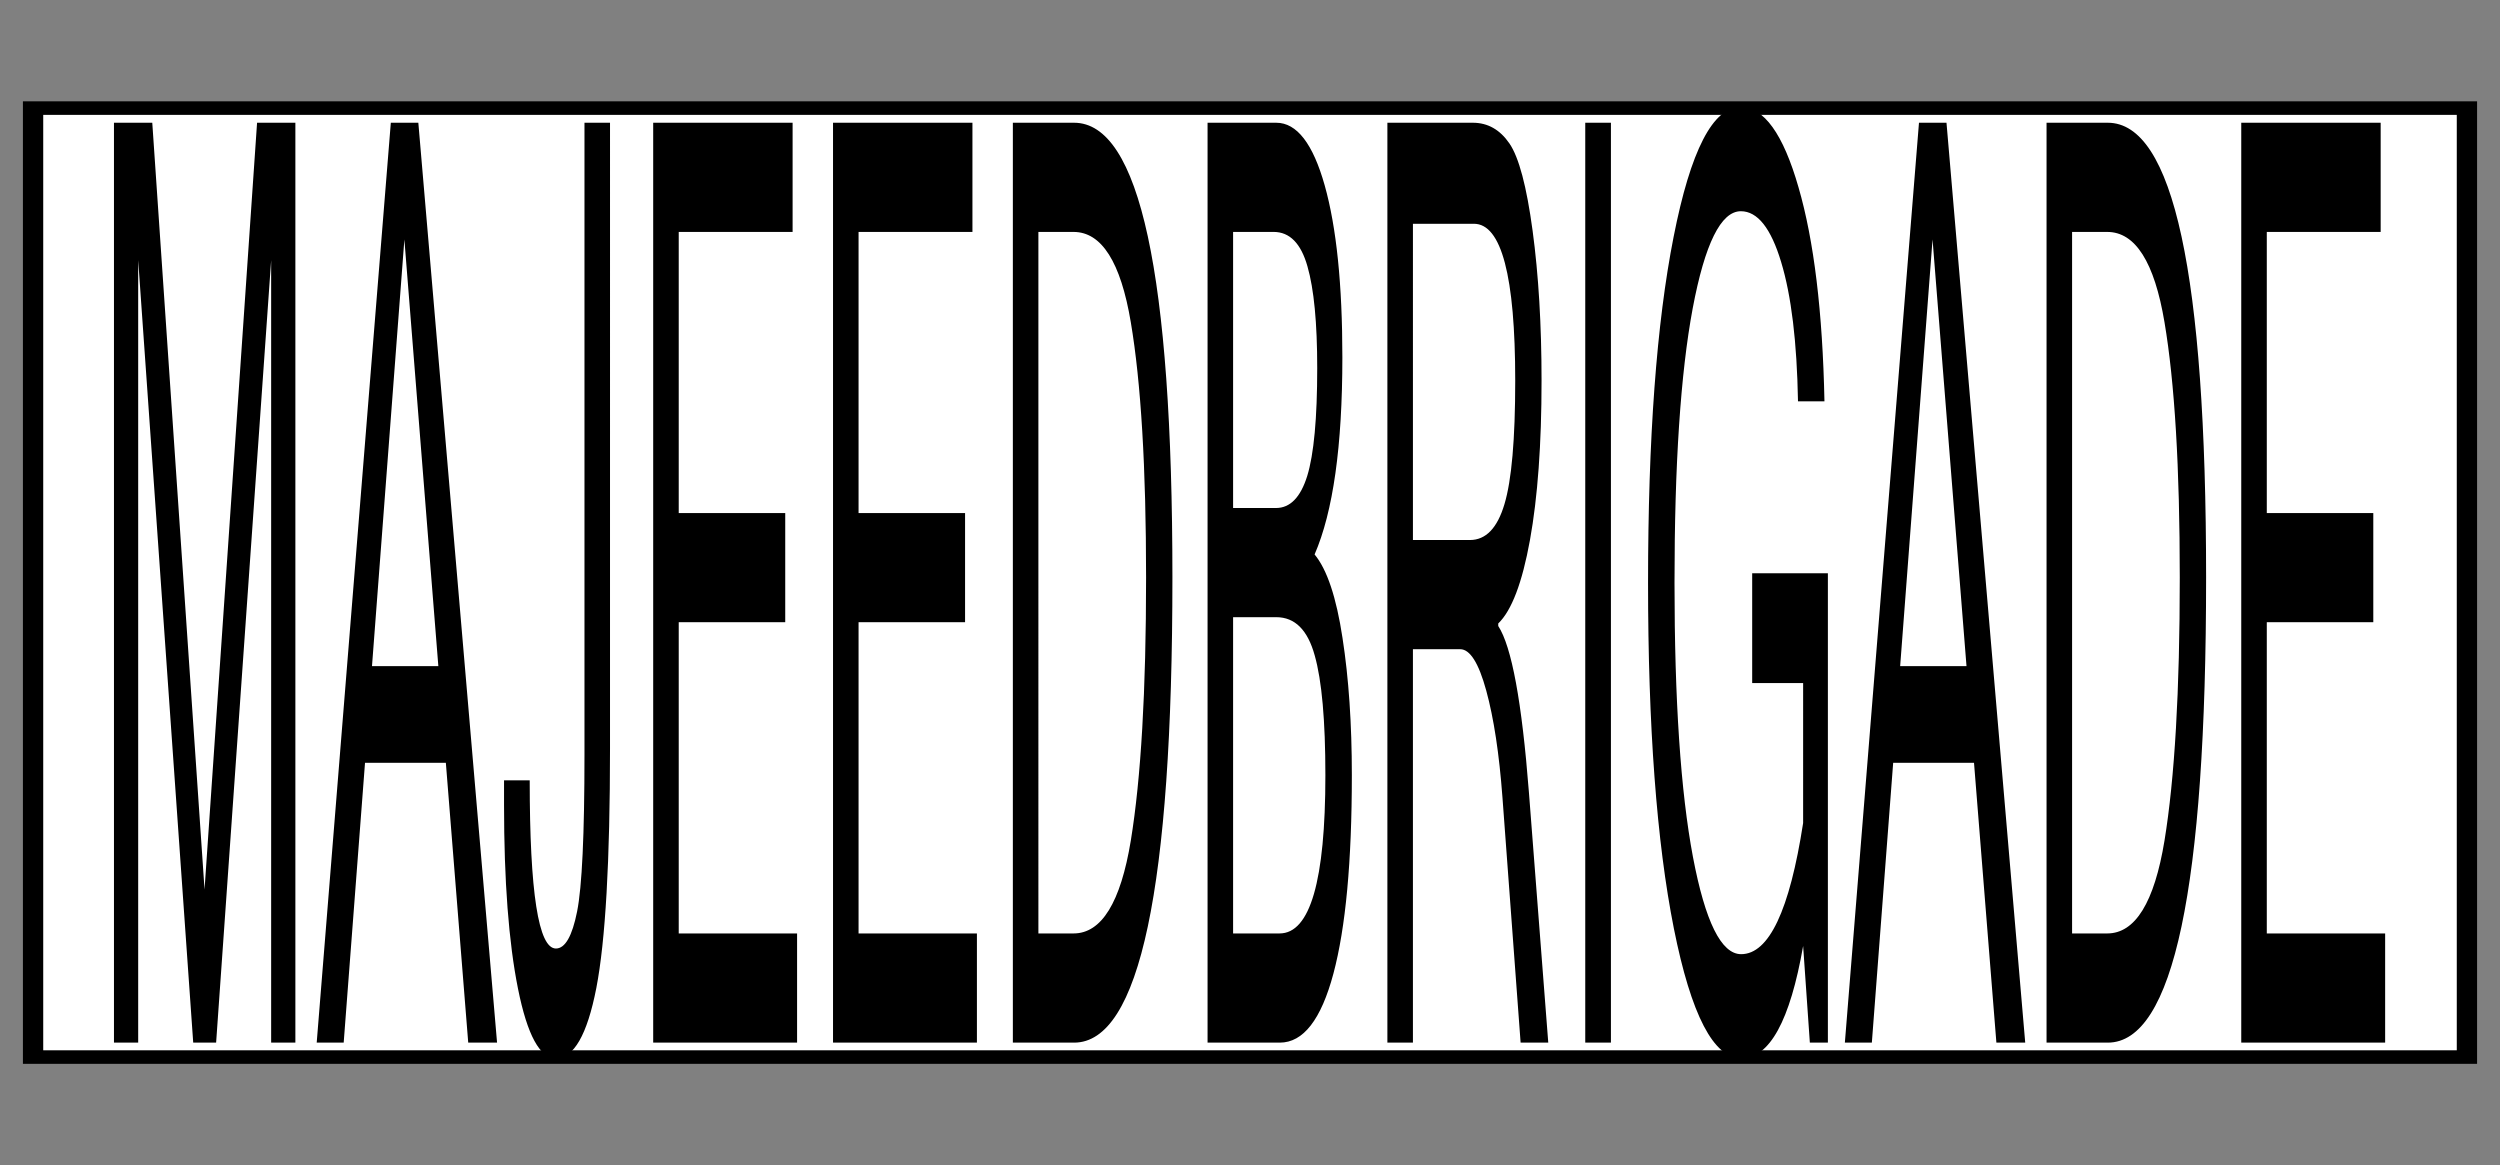
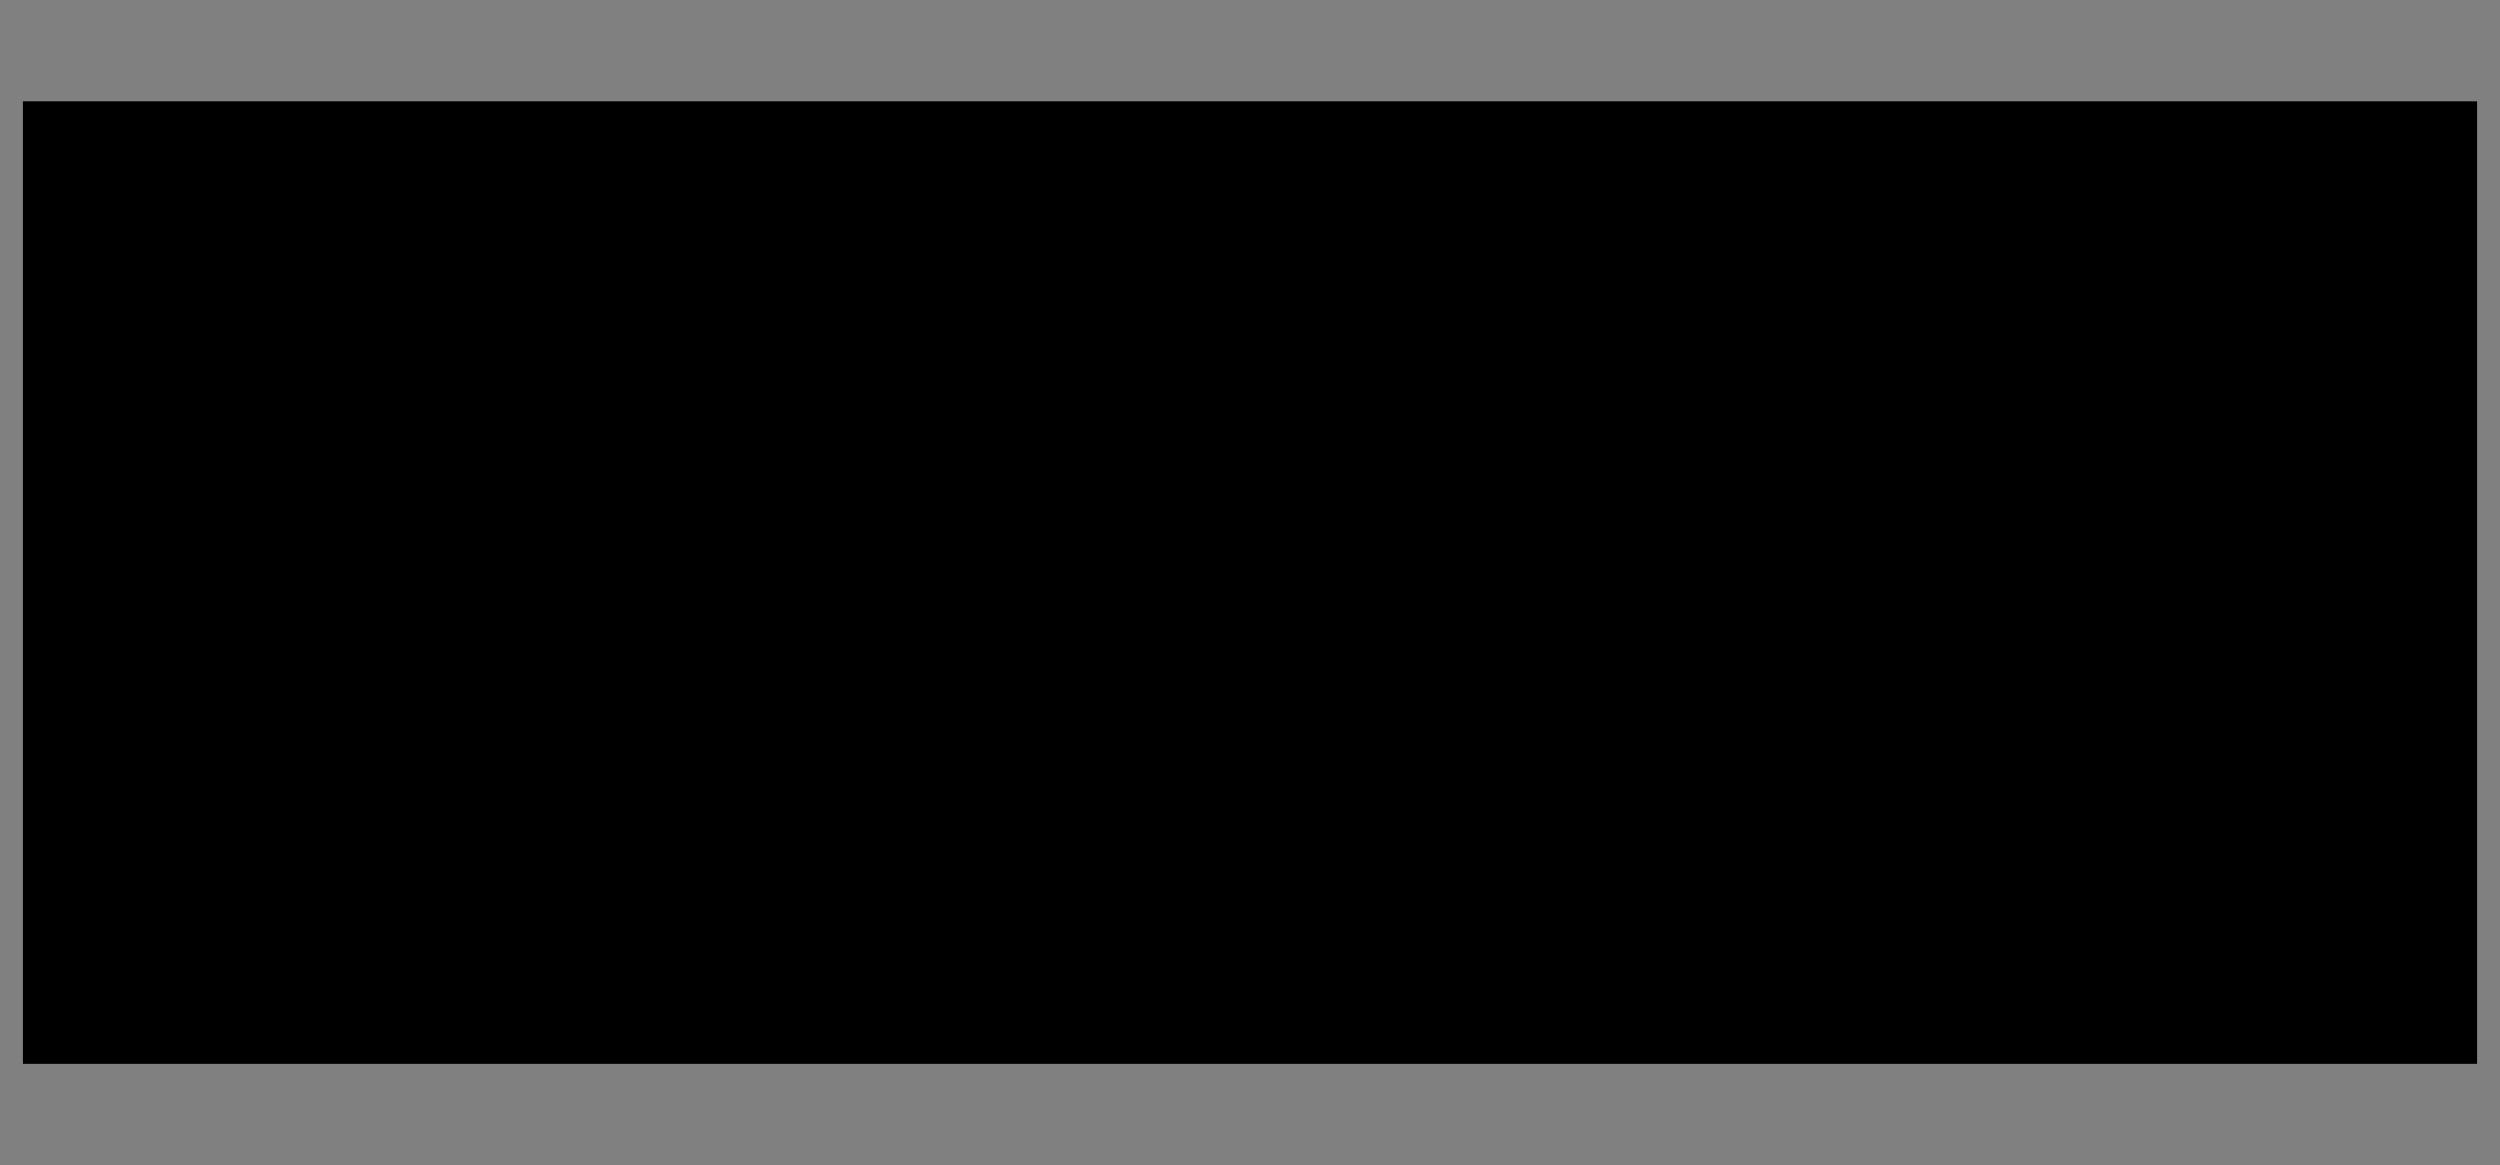
<svg xmlns="http://www.w3.org/2000/svg" xmlns:ns1="http://sodipodi.sourceforge.net/DTD/sodipodi-0.dtd" xmlns:ns2="http://www.inkscape.org/namespaces/inkscape" version="1.2" x="0px" y="0px" width="505.681px" height="235.681px" viewBox="0 0 505.681 235.681" xml:space="preserve" id="svg3" ns1:docname="Mosque_x2.svg" ns2:version="1.3.2 (091e20e, 2023-11-25, custom)">
  <rect x="0" y="0" width="505.681" height="235.681" fill="#808080" stroke="none" />
  <defs id="defs3" />
  <ns1:namedview id="namedview3" pagecolor="#ffffff" bordercolor="#000000" borderopacity="0.25" ns2:showpageshadow="2" ns2:pageopacity="0.0" ns2:pagecheckerboard="0" ns2:deskcolor="#d1d1d1" ns2:zoom="1.6779921" ns2:cx="178.78511" ns2:cy="210.37048" ns2:window-width="1920" ns2:window-height="992" ns2:window-x="1912" ns2:window-y="-8" ns2:window-maximized="1" ns2:current-layer="svg3" />
  <rect style="fill:#000000;fill-opacity:1;stroke-width:0.586" id="rect3" width="496.41" height="194.687" x="4.635" y="20.497" ry="0" />
-   <rect style="fill:#ffffff;fill-opacity:1;stroke-width:0.573" id="rect4" width="488.193" height="189.209" x="8.744" y="23.236" />
-   <path d="M 130.45,96.608 H 119.752 V 24.106 L 95.449,96.608 H 85.332 L 61.029,24.106 V 96.608 H 50.331 v -85.235 h 16.919 l 23.082,71.048 23.198,-71.048 h 16.919 z M 193.591,61.723 178.591,22.187 164.288,61.723 Z M 219.522,96.608 H 206.789 L 196.905,70.677 h -35.699 l -9.419,25.931 h -11.919 l 32.733,-85.235 h 12.152 z m 49.885,-27.268 q 0,15.64 -6.047,22.21 -6.047,6.512 -17.849,6.512 -10.582,0 -16.745,-6.454 -6.163,-6.454 -6.163,-17.035 v -2.268 h 11.338 q 0,15.582 11.57,15.582 6.105,0 9.361,-3.43 3.256,-3.43 3.256,-14.535 v -58.548 h 11.279 z m 82.619,27.268 h -63.548 v -85.235 h 61.571 v 10.117 h -50.292 v 26.047 h 47.036 v 10.117 h -47.036 v 28.838 h 52.269 z m 79.421,0 h -63.548 v -85.235 h 61.571 v 10.117 h -50.292 v 26.047 h 47.036 v 10.117 h -47.036 v 28.838 h 52.269 z m 15.873,-85.235 h 27.036 q 43.431,0 43.431,42.152 0,43.083 -43.431,43.083 h -27.036 z m 11.279,75.118 h 15.524 q 18.547,0 25.291,-8.605 6.744,-8.663 6.744,-24.361 0,-15.291 -6.744,-23.663 -6.686,-8.372 -25.291,-8.372 H 458.598 Z M 597.032,71.839 q 0,11.977 -8.14,18.373 -8.14,6.396 -23.663,6.396 h -31.919 v -85.235 h 30.35 q 13.605,0 21.396,5.814 7.791,5.814 7.791,15.931 0,12.326 -12.268,18.256 8.256,2.093 12.326,7.733 4.128,5.582 4.128,12.733 z M 544.589,47.071 h 18.954 q 9.361,0 13.779,-2.965 4.419,-3.023 4.419,-10 0,-6.279 -4.302,-9.419 -4.302,-3.198 -14.942,-3.198 h -17.907 z m 0,39.42 h 20.524 q 20.233,0 20.233,-14.652 0,-7.616 -4.709,-11.105 -4.651,-3.547 -16.977,-3.547 h -19.07 z m 139.19,10.117 h -12.21 l -8.023,-22.733 q -2.151,-6.047 -7.151,-9.884 -5,-3.837 -11.512,-3.837 h -20.873 v 36.454 h -11.279 v -85.235 h 37.734 q 9.884,0 16.163,1.919 6.279,1.919 10.233,8.082 3.954,6.163 3.954,13.896 0,8.837 -5.116,14.768 -5.116,5.93 -14.012,7.733 v 0.233 q 8.896,2.849 13.547,15.407 z M 624.01,50.037 h 25.175 q 10.524,0 15.233,-3.314 4.768,-3.314 4.768,-11.454 0,-14.535 -18.256,-14.535 h -26.919 z m 87.444,46.571 h -11.338 v -85.235 h 11.338 z m 57.618,1.454 q -18.373,0 -29.826,-12.035 -11.396,-12.035 -11.396,-32.036 0,-20.059 11.279,-32.036 11.279,-12.035 29.594,-12.035 15.407,0 25.582,7.442 10.233,7.384 11.454,19.826 h -11.686 q -0.698,-8.256 -7.442,-12.907 -6.744,-4.709 -17.791,-4.709 -13.198,0 -21.28,9.012 -8.023,9.012 -8.023,25.408 0,16.338 8.14,25.408 8.14,9.012 21.28,9.012 18.431,0 27.384,-12.151 V 63.293 H 773.839 V 53.118 h 33.431 v 43.49 h -7.965 l -2.965,-8.954 Q 787.677,98.061 769.072,98.061 Z M 868.493,61.723 853.493,22.187 839.19,61.723 Z m 25.931,34.885 h -12.733 L 871.807,70.677 h -35.699 l -9.419,25.931 H 814.771 l 32.733,-85.235 h 12.151 z m 9.419,-85.235 h 27.036 q 43.431,0 43.431,42.152 0,43.083 -43.431,43.083 H 903.843 Z m 11.279,75.118 h 15.524 q 18.547,0 25.291,-8.605 6.744,-8.663 6.744,-24.361 0,-15.291 -6.744,-23.663 -6.686,-8.372 -25.291,-8.372 h -15.524 z m 138.26,10.117 h -63.548 v -85.235 h 61.571 v 10.117 h -50.292 v 26.047 h 47.036 v 10.117 h -47.036 v 28.838 h 52.269 z" id="text4" style="font-size:119.073px;line-height:428.664px;font-family:'Microsoft Sans Serif';-inkscape-font-specification:'Microsoft Sans Serif';text-align:end;letter-spacing:0px;text-anchor:end;stroke-width:0.508" transform="scale(0.458,2.183)" aria-label="MAJEEDBRIGADE" />
</svg>